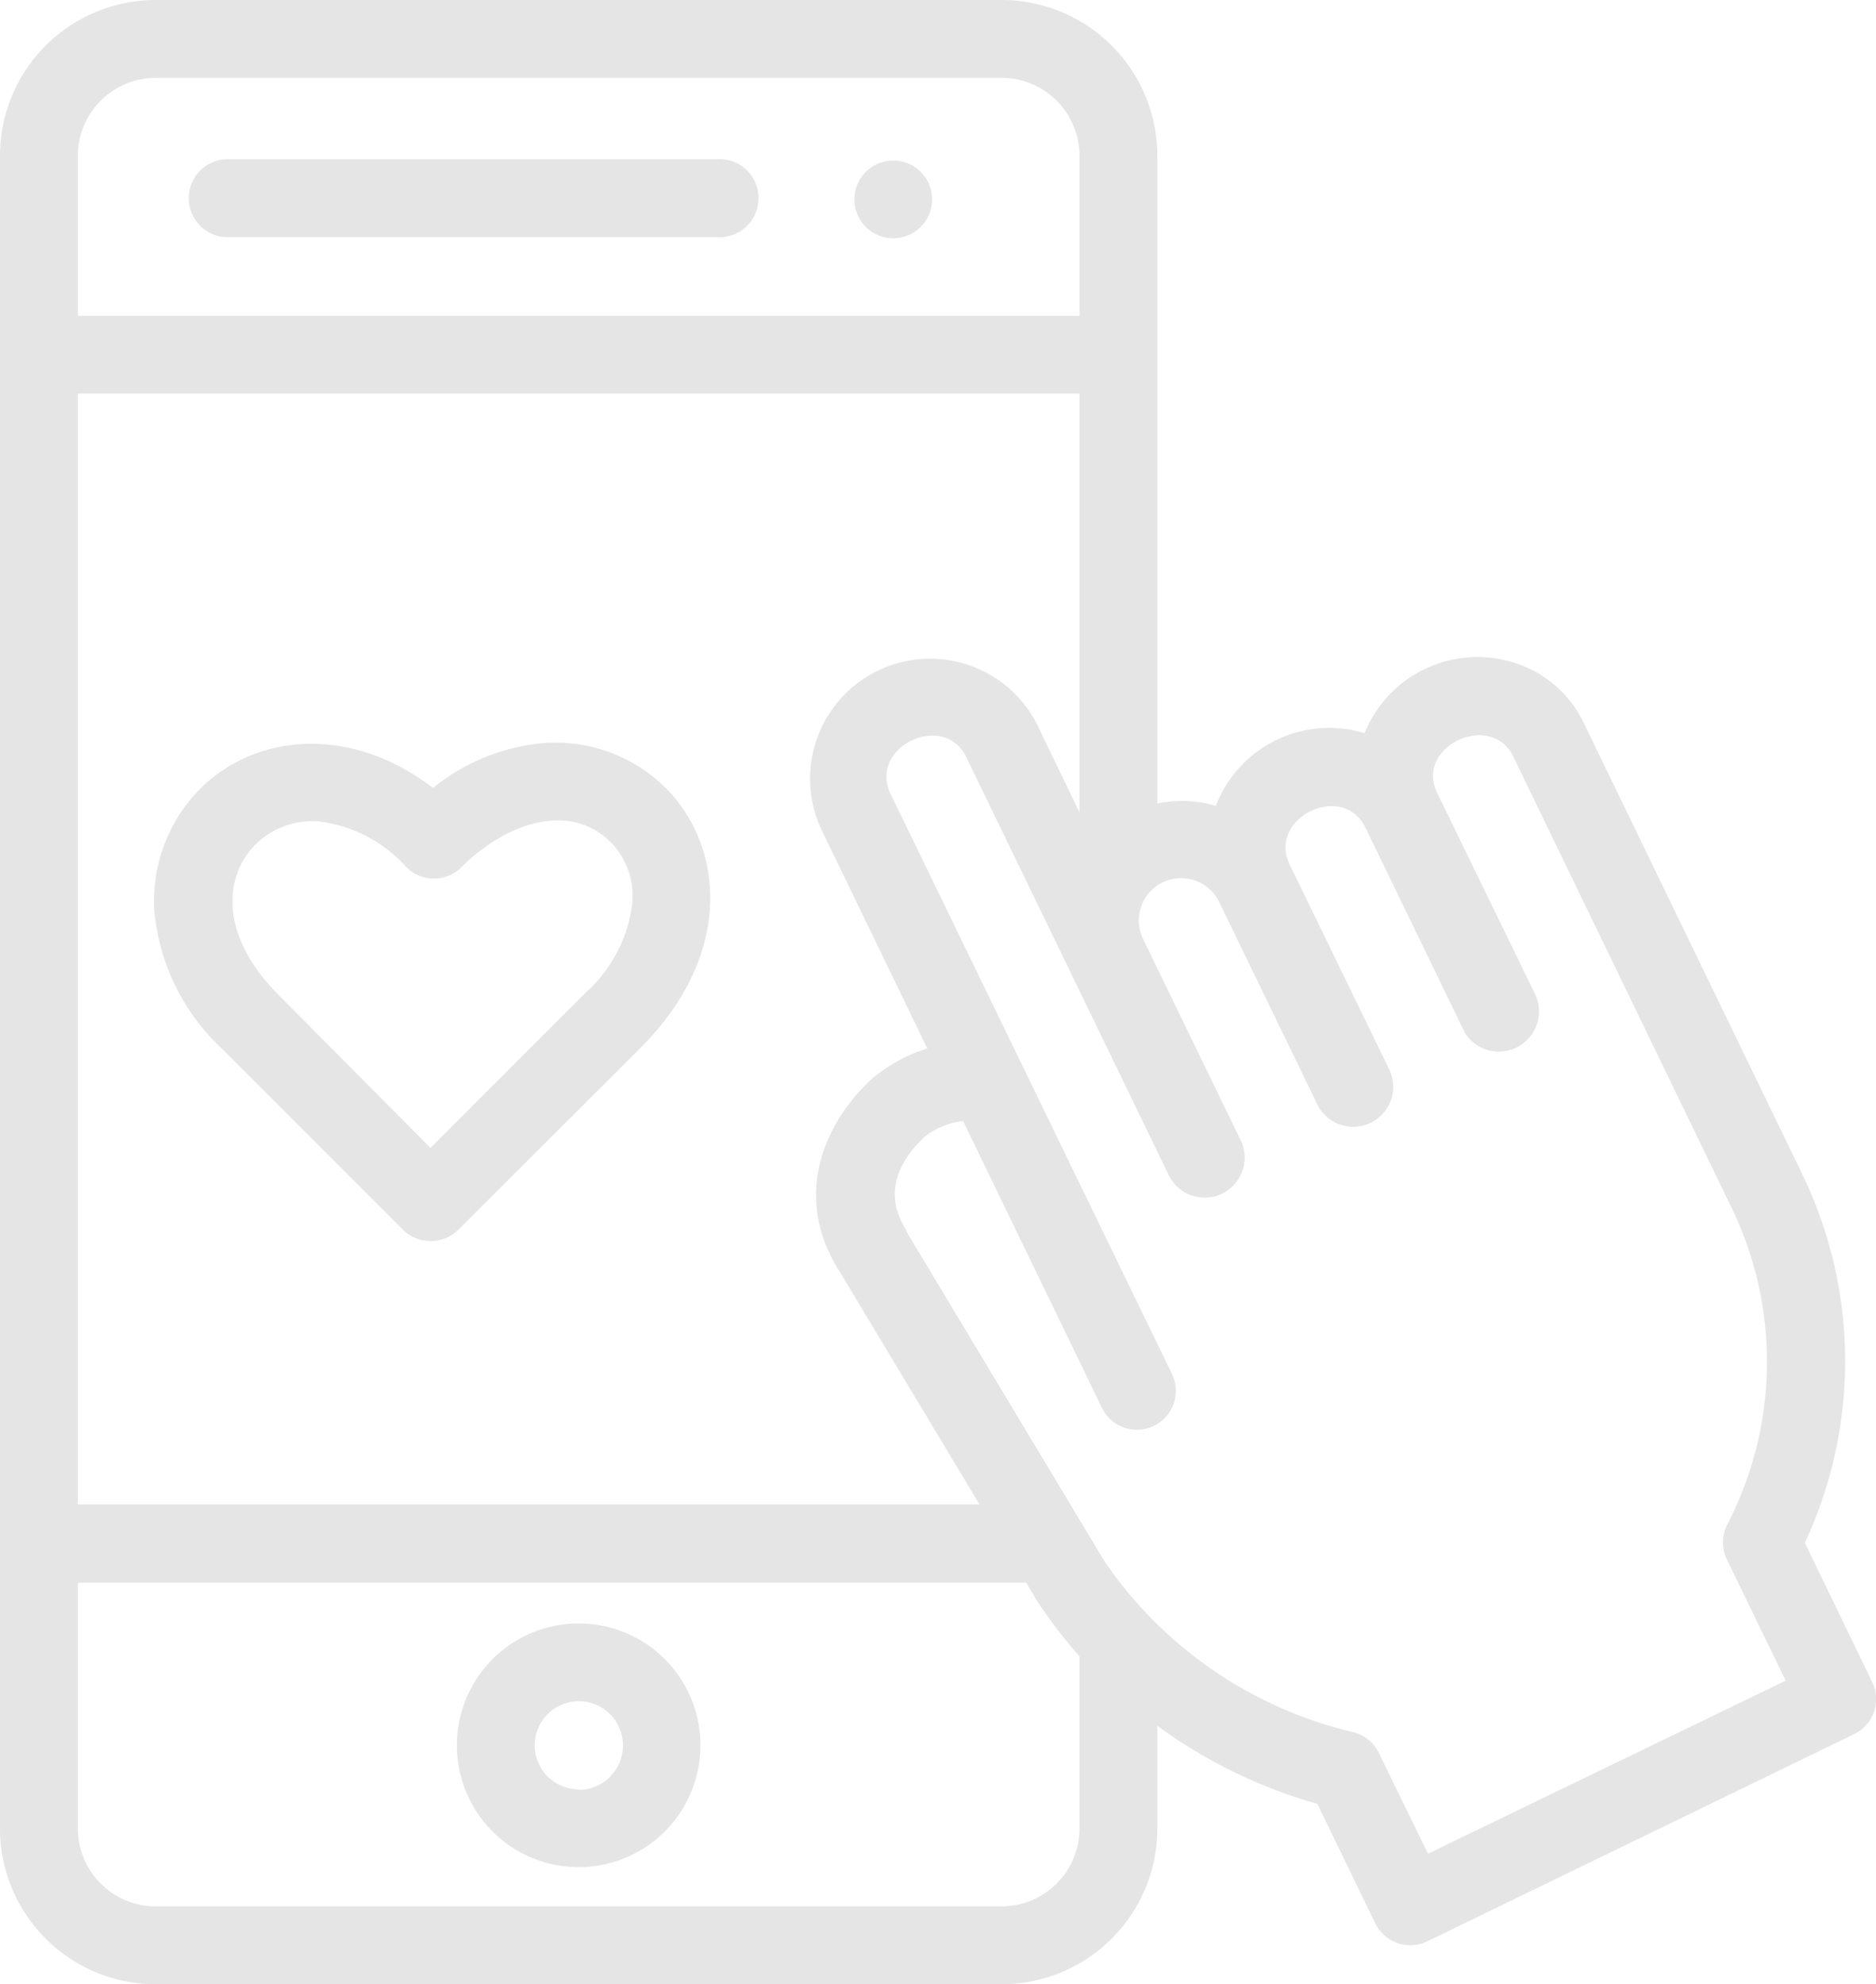
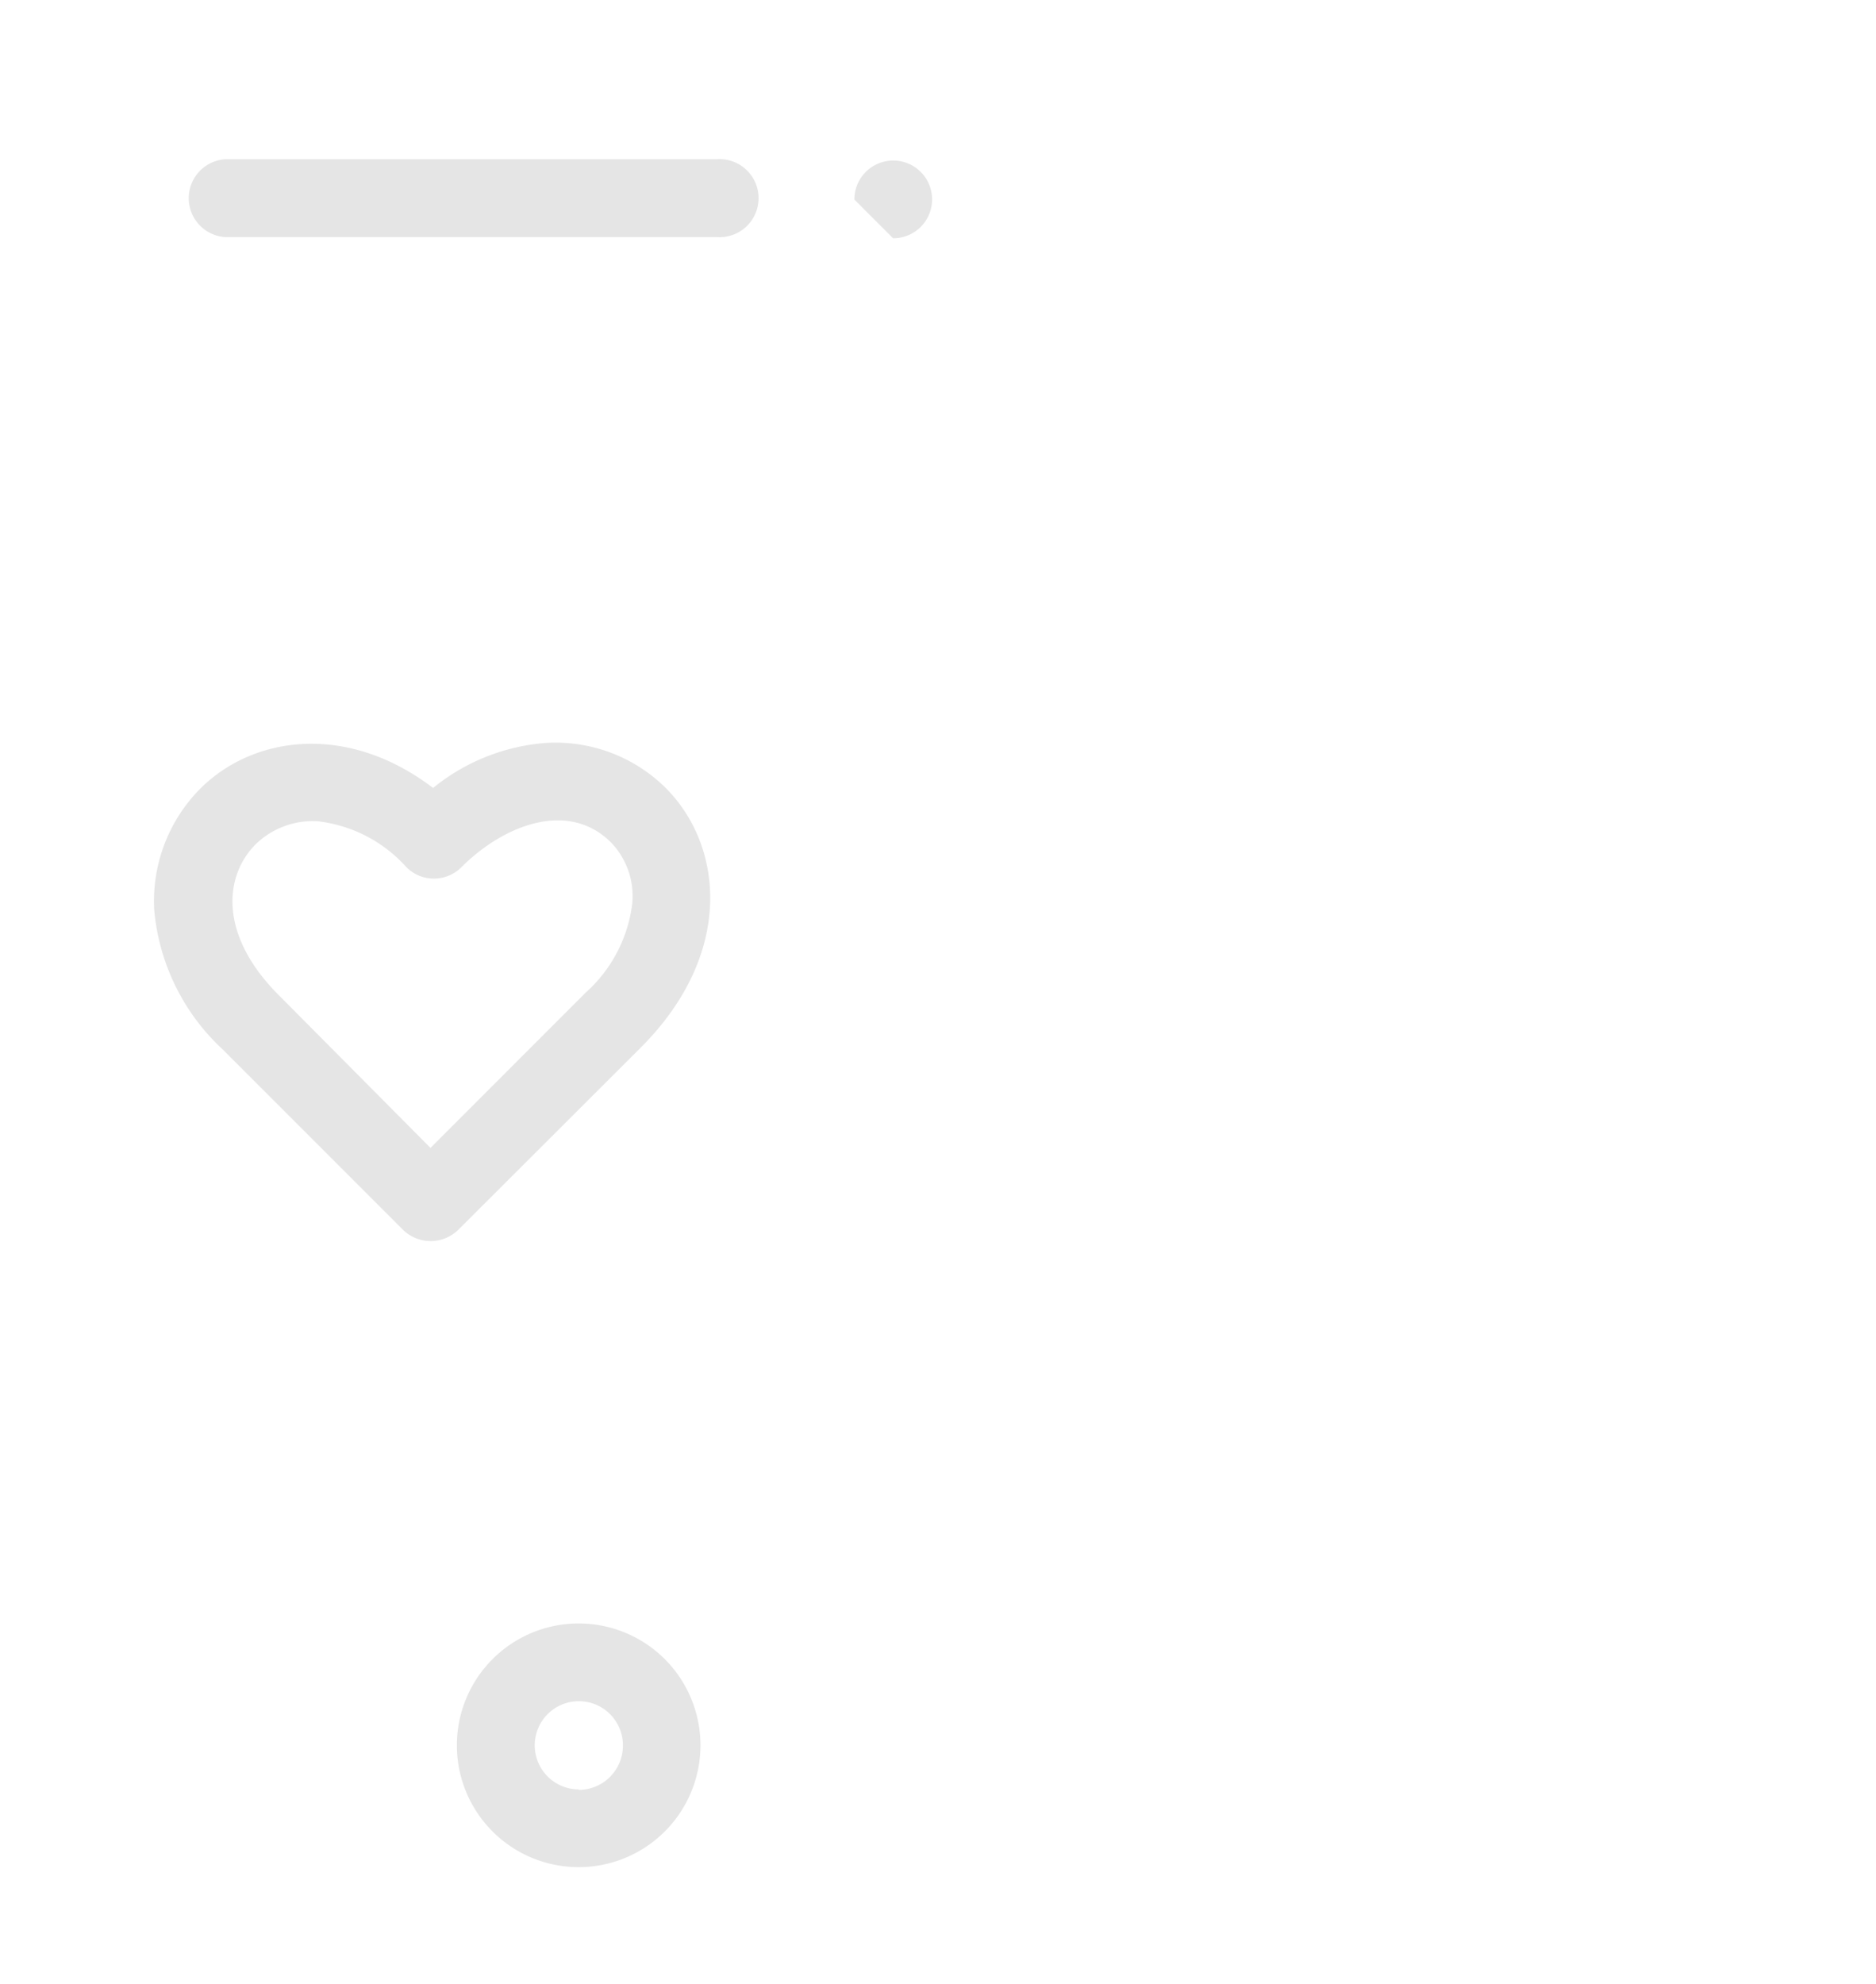
<svg xmlns="http://www.w3.org/2000/svg" viewBox="0 0 114.44 121">
  <path d="M35.3,99a7.43,7.43,0,1,0,7.43,7.43A7.43,7.43,0,0,0,35.3,99Zm0,10.12A2.69,2.69,0,1,1,38,106.46,2.7,2.7,0,0,1,35.3,109.15Z" fill="#e5e5e5" />
  <path d="M33.24,45.31a12.36,12.36,0,0,0-6.82,2.74c-5.26-4-11-3.18-14.23.07a9.73,9.73,0,0,0-2.78,7.39A13.17,13.17,0,0,0,13.59,64l11,11a2.41,2.41,0,0,0,3.36,0L39.09,63.88c5.7-5.7,5.07-12.29,1.5-15.85A9.55,9.55,0,0,0,33.24,45.31Zm5.33,9.78a8.7,8.7,0,0,1-2.83,5.43L26.26,70,17,60.68c-3.66-3.66-3.34-7.26-1.4-9.2a5,5,0,0,1,3.77-1.4,8.58,8.58,0,0,1,5.42,2.8,2.37,2.37,0,0,0,3.36,0c2.56-2.56,6.51-4.12,9.13-1.5A4.72,4.72,0,0,1,38.57,55.09Z" fill="#e5e5e5" />
-   <path d="M54.48,14.53a2.37,2.37,0,1,0-2.36-2.36A2.37,2.37,0,0,0,54.48,14.53Z" fill="#e5e5e5" />
+   <path d="M54.48,14.53a2.37,2.37,0,1,0-2.36-2.36Z" fill="#e5e5e5" />
  <path d="M13.74,14.46h30a2.38,2.38,0,1,0,0-4.75h-30a2.38,2.38,0,0,0,0,4.75Z" fill="#e5e5e5" />
-   <path d="M114.2,102.56l-4.1-8.48a26.18,26.18,0,0,0-.16-22.48L96.6,44.06a7,7,0,0,0-4.18-3.63,7.43,7.43,0,0,0-9.18,4.28,7.4,7.4,0,0,0-9.07,4.43A7.33,7.33,0,0,0,70.6,49V9.49A9.5,9.5,0,0,0,61.11,0H9.49A9.5,9.5,0,0,0,0,9.49v102A9.5,9.5,0,0,0,9.49,121H61.11a9.5,9.5,0,0,0,9.49-9.49v-6.27A30.48,30.48,0,0,0,80.36,110l3.53,7.28a2.39,2.39,0,0,0,3.17,1.11l26-12.62A2.37,2.37,0,0,0,114.2,102.56ZM50.06,50.49l6.51,13.45a9.58,9.58,0,0,0-3.37,1.84.24.24,0,0,0-.09.08c-2.85,2.67-4.82,7.15-1.86,11.73l8.5,14.15h-55V24h61.1V49.53l-2.62-5.42a7.32,7.32,0,0,0-13.17,6.38ZM9.49,4.75H61.11a4.75,4.75,0,0,1,4.74,4.74v9.77H4.75V9.49A4.75,4.75,0,0,1,9.49,4.75Zm51.62,111.5H9.49a4.75,4.75,0,0,1-4.74-4.74v-15H62.6c.27.44.51.89.8,1.32A29.69,29.69,0,0,0,65.85,101v10.56A4.75,4.75,0,0,1,61.11,116.25Zm26-3.21-3-6.15a2.36,2.36,0,0,0-1.63-1.28A25.41,25.41,0,0,1,67.37,95.2L55.3,75.11l0-.07c-1.55-2.38-.29-4.39,1.06-5.68a4.62,4.62,0,0,1,2.39-1l8.47,17.49a2.37,2.37,0,1,0,4.27-2.07L54.33,48.42c-1.39-2.86,3.25-5.09,4.62-2.24L71.34,71.75a2.44,2.44,0,0,0,4.39-2.12l-6-12.37A2.57,2.57,0,0,1,74.37,55l6,12.37a2.44,2.44,0,0,0,4.39-2.13L78.67,52.72c-1.37-2.84,3.24-5.1,4.63-2.24L89.37,63a2.45,2.45,0,0,0,4.3-2.32l-6-12.33c-1.38-2.83,3.27-5,4.63-2.24l13.33,27.54A21.54,21.54,0,0,1,105.35,93a2.37,2.37,0,0,0,0,2.11l3.58,7.38Z" fill="#e5e5e5" />
</svg>